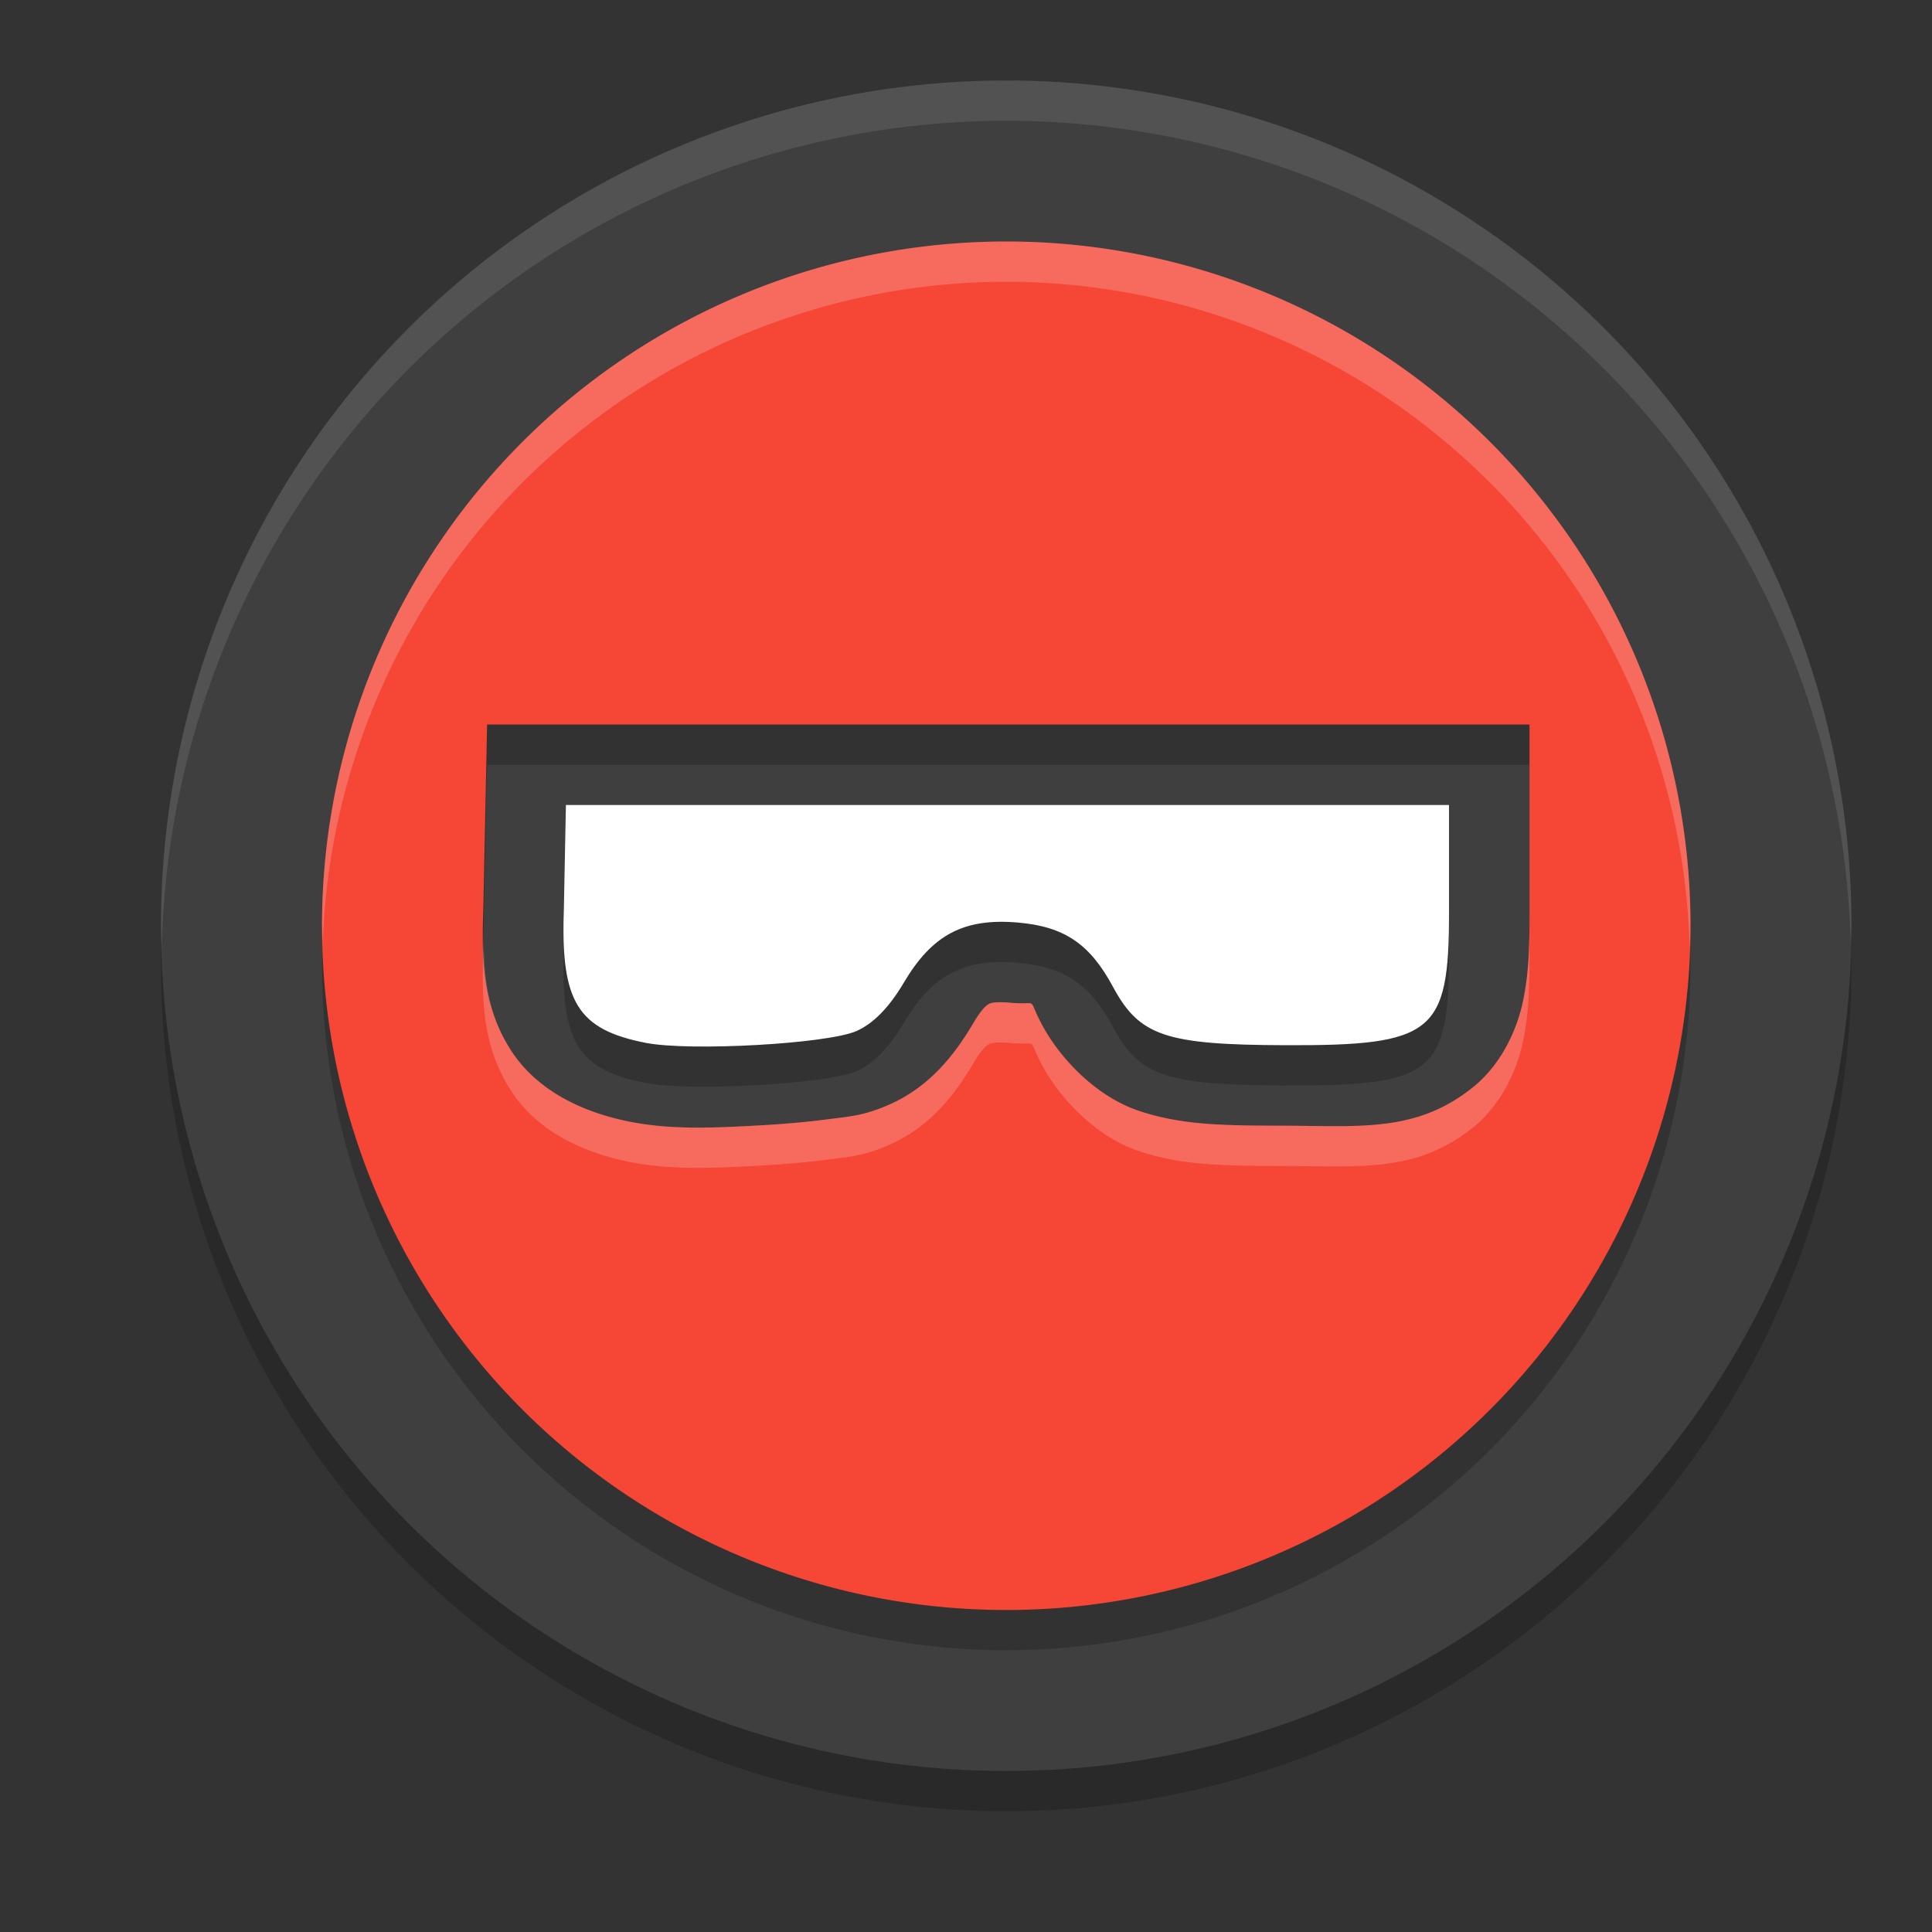
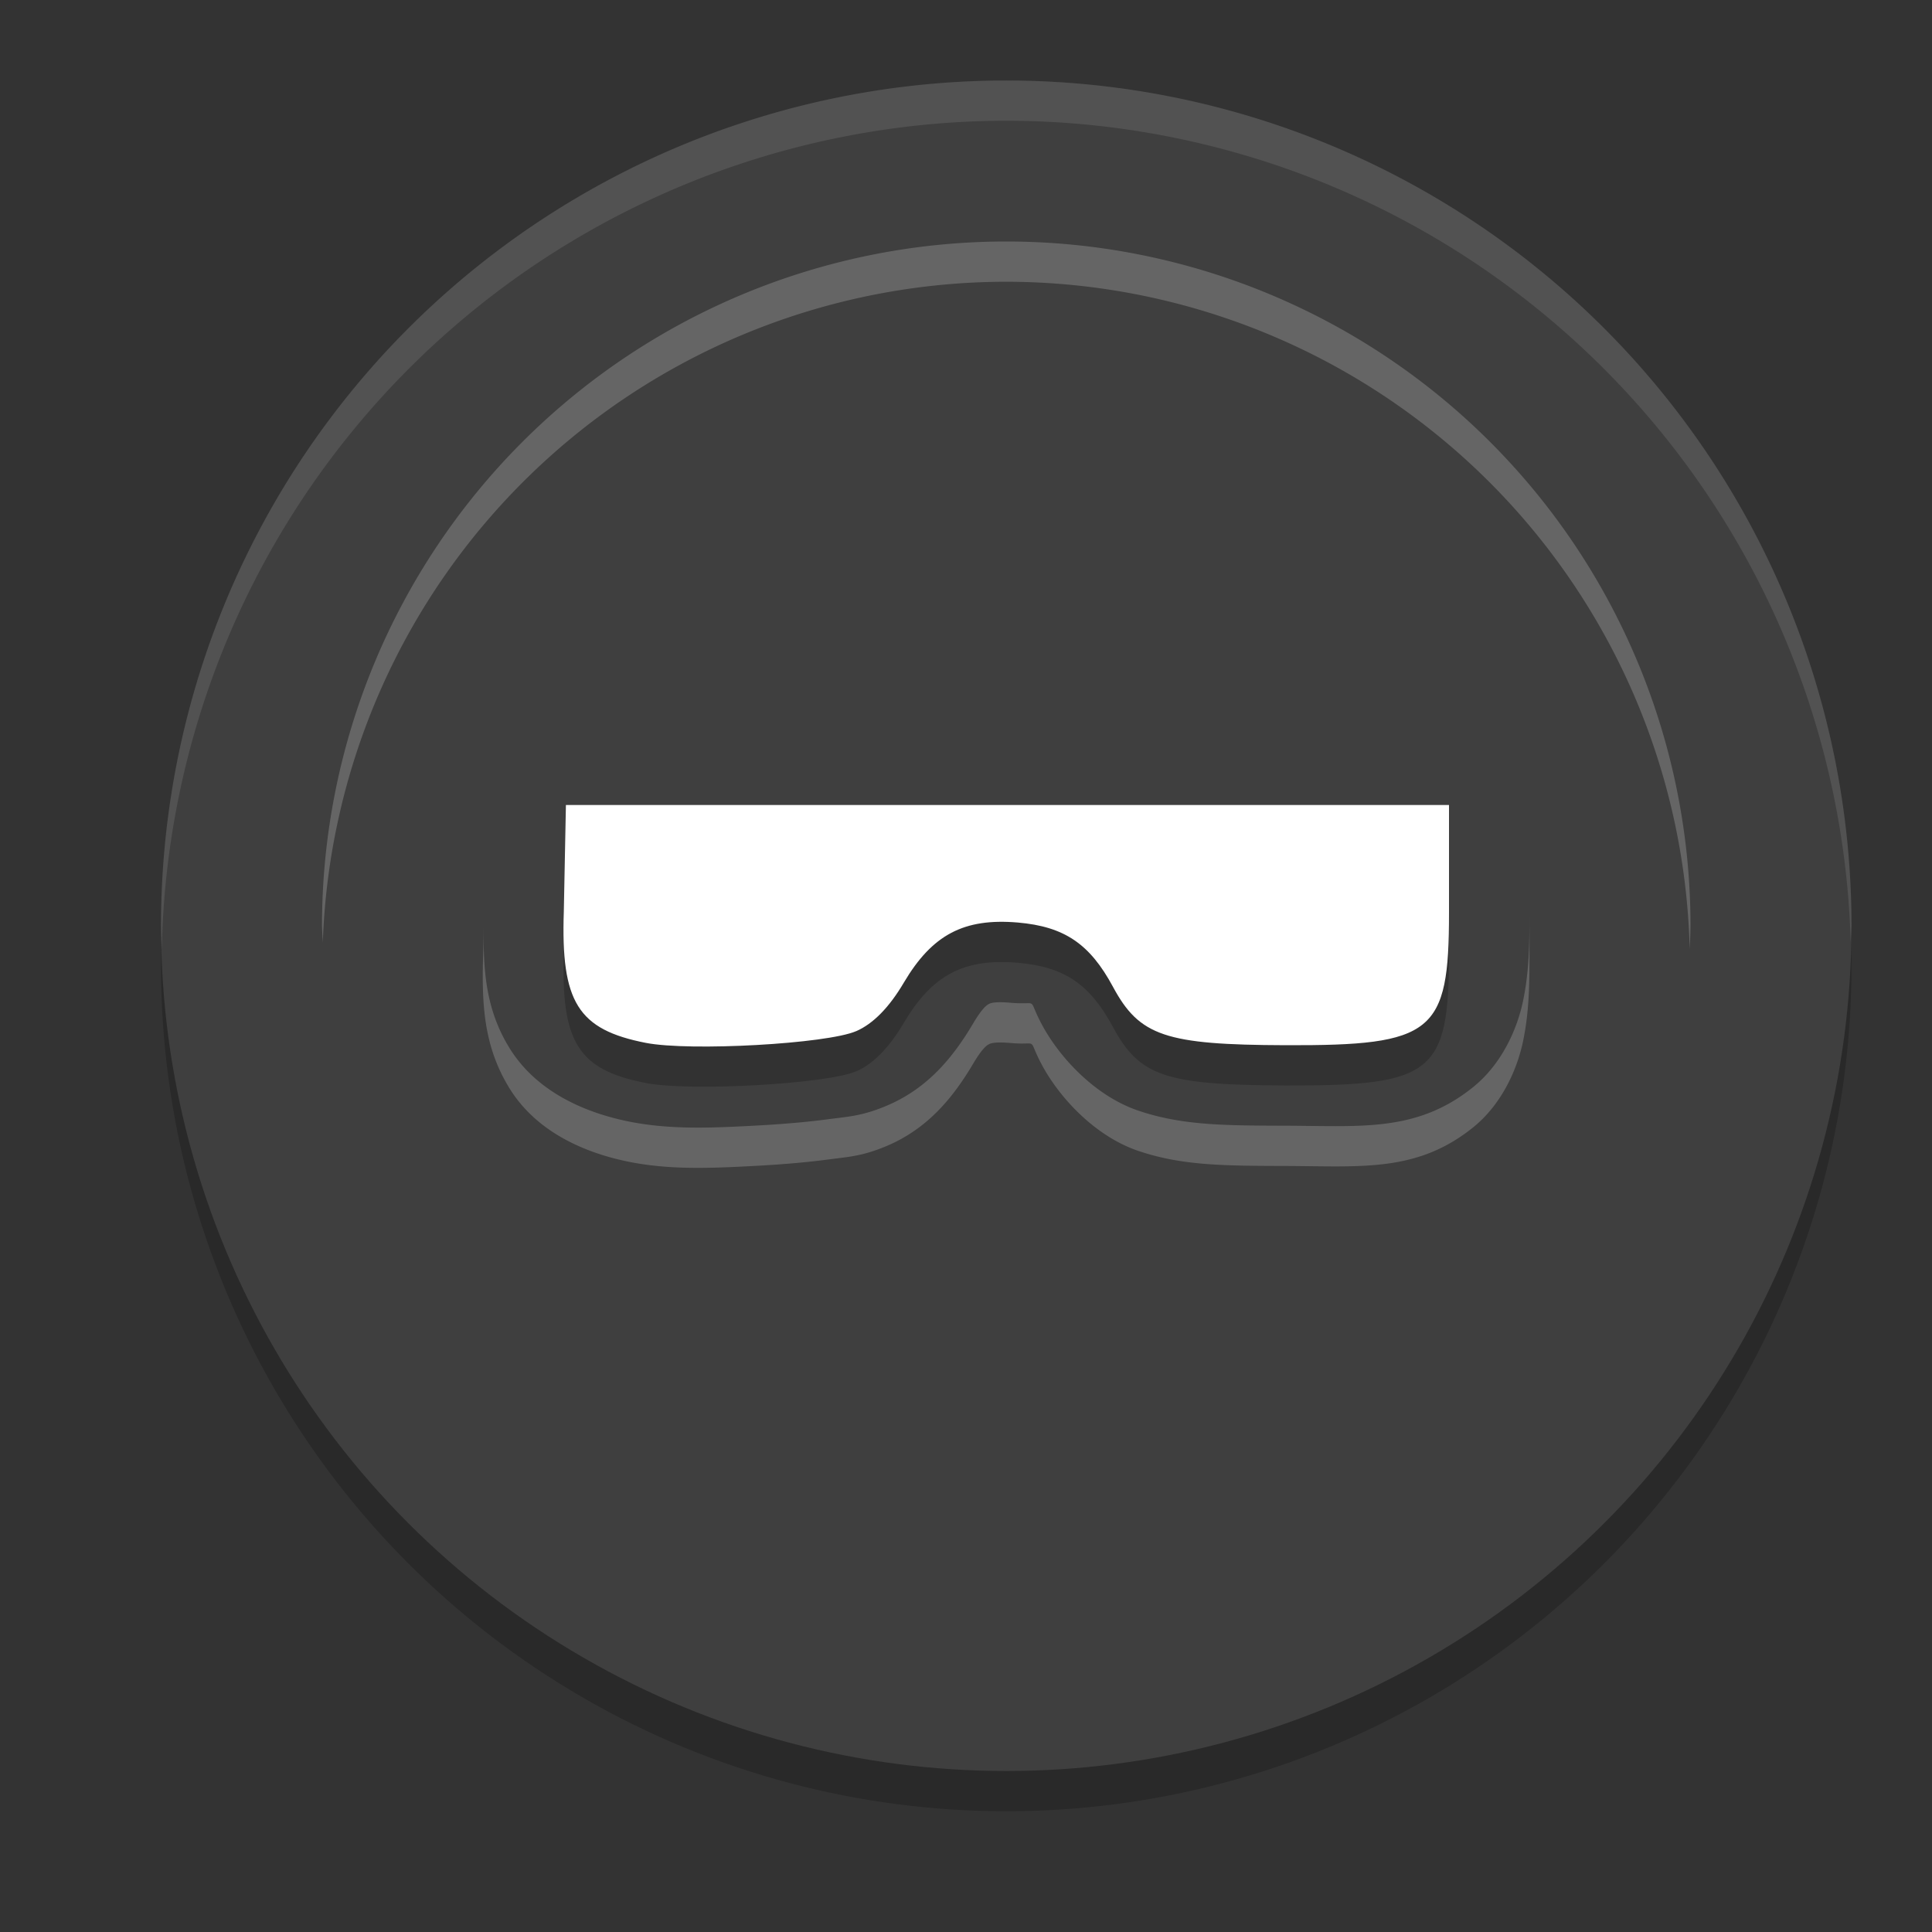
<svg xmlns="http://www.w3.org/2000/svg" width="24" height="24" version="1">
  <rect width="100%" height="100%" fill="#333333" stroke="none" />
  <circle style="opacity:0.2" cx="12.5" cy="12" r="10.5" />
  <circle style="fill:#3f3f3f" cx="12.5" cy="11.5" r="10.5" />
-   <path style="opacity:0.2" d="M 12.5,3.5 A 8.5,8.5 0 0 0 4,12 a 8.5,8.5 0 0 0 8.5,8.5 8.5,8.5 0 0 0 8.5,-8.5 8.5,8.5 0 0 0 -8.5,-8.5 z m -6.449,6 H 12.516 19 v 2.342 c 0,0.395 -0.005,0.733 -0.08,1.092 -0.075,0.359 -0.268,0.786 -0.617,1.068 -0.699,0.565 -1.39,0.485 -2.338,0.482 -0.77,-0.002 -1.286,-0.005 -1.824,-0.188 -0.538,-0.182 -0.978,-0.661 -1.195,-1.064 -0.194,-0.362 -0.024,-0.244 -0.387,-0.275 -0.216,-0.019 -0.259,0.007 -0.275,0.016 -0.017,0.009 -0.076,0.041 -0.195,0.242 -0.247,0.417 -0.556,0.796 -1.053,1.012 -0.32,0.139 -0.495,0.144 -0.75,0.178 -0.255,0.034 -0.539,0.058 -0.83,0.074 -0.582,0.032 -1.104,0.058 -1.623,-0.043 C 7.298,14.332 6.679,14.08 6.334,13.527 5.99,12.975 5.983,12.419 6.004,11.789 v -0.002 z" />
-   <path style="fill:#f54636" d="M 12.5 3 A 8.5 8.5 0 0 0 4 11.5 A 8.5 8.5 0 0 0 12.5 20 A 8.5 8.5 0 0 0 21 11.5 A 8.5 8.5 0 0 0 12.5 3 z M 6.051 9 L 12.516 9 L 19 9 L 19 11.342 C 19 11.737 18.995 12.074 18.92 12.434 C 18.845 12.793 18.652 13.219 18.303 13.502 C 17.604 14.067 16.913 13.987 15.965 13.984 C 15.195 13.982 14.679 13.979 14.141 13.797 C 13.603 13.615 13.162 13.136 12.945 12.732 C 12.751 12.371 12.921 12.488 12.559 12.457 C 12.342 12.438 12.3 12.464 12.283 12.473 C 12.266 12.481 12.207 12.513 12.088 12.715 C 11.841 13.132 11.531 13.511 11.035 13.727 C 10.716 13.865 10.54 13.87 10.285 13.904 C 10.03 13.938 9.746 13.962 9.455 13.979 C 8.873 14.011 8.351 14.037 7.832 13.936 C 7.298 13.832 6.679 13.58 6.334 13.027 C 5.99 12.475 5.983 11.919 6.004 11.289 L 6.004 11.287 L 6.051 9 z" />
  <path style="opacity:0.2" d="m 10.637,13.309 c 0.209,-0.091 0.409,-0.294 0.591,-0.603 0.353,-0.596 0.746,-0.803 1.416,-0.746 0.577,0.05 0.894,0.264 1.182,0.799 0.329,0.611 0.651,0.72 2.143,0.725 1.839,0.006 2.031,-0.15 2.031,-1.644 v -1.341 l -5.485,10e-7 H 7.03 l -0.026,1.32 c -0.038,1.129 0.175,1.47 1.019,1.635 0.548,0.107 2.251,0.012 2.613,-0.146 z" />
  <path style="fill:#ffffff" d="m 10.637,12.809 c 0.209,-0.091 0.409,-0.294 0.591,-0.603 0.353,-0.596 0.746,-0.803 1.416,-0.746 0.577,0.05 0.894,0.264 1.182,0.799 0.329,0.611 0.651,0.72 2.143,0.725 1.839,0.006 2.031,-0.15 2.031,-1.644 V 10 l -5.485,1.5e-6 H 7.03 l -0.026,1.32 c -0.038,1.129 0.175,1.47 1.019,1.635 0.548,0.107 2.251,0.012 2.613,-0.146 z" />
  <path style="fill:#ffffff;opacity:0.1" d="M 12.5 1 A 10.5 10.5 0 0 0 2 11.5 A 10.5 10.5 0 0 0 2.01 11.797 A 10.5 10.5 0 0 1 12.5 1.5 A 10.5 10.5 0 0 1 22.99 11.703 A 10.5 10.5 0 0 0 23 11.5 A 10.5 10.5 0 0 0 12.5 1 z" />
  <path style="opacity:0.2;fill:#ffffff" d="M 12.5 3 A 8.5 8.5 0 0 0 4 11.5 A 8.5 8.5 0 0 0 4.01 11.707 A 8.5 8.5 0 0 1 12.5 3.5 A 8.5 8.5 0 0 1 20.99 11.793 A 8.5 8.5 0 0 0 21 11.5 A 8.5 8.5 0 0 0 12.5 3 z M 19 11.342 C 19 11.737 18.995 12.074 18.92 12.434 C 18.845 12.793 18.652 13.219 18.303 13.502 C 17.604 14.067 16.913 13.987 15.965 13.984 C 15.195 13.982 14.679 13.979 14.141 13.797 C 13.603 13.615 13.162 13.136 12.945 12.732 C 12.751 12.371 12.921 12.488 12.559 12.457 C 12.342 12.438 12.3 12.464 12.283 12.473 C 12.266 12.481 12.207 12.513 12.088 12.715 C 11.841 13.132 11.531 13.511 11.035 13.727 C 10.716 13.865 10.54 13.87 10.285 13.904 C 10.03 13.938 9.746 13.962 9.455 13.979 C 8.873 14.011 8.351 14.037 7.832 13.936 C 7.298 13.832 6.679 13.58 6.334 13.027 C 6.028 12.537 6 12.036 6.01 11.49 L 6.004 11.787 L 6.004 11.789 C 5.983 12.419 5.99 12.975 6.334 13.527 C 6.679 14.08 7.298 14.332 7.832 14.436 C 8.351 14.537 8.873 14.511 9.455 14.479 C 9.746 14.462 10.03 14.438 10.285 14.404 C 10.54 14.37 10.716 14.365 11.035 14.227 C 11.531 14.011 11.841 13.632 12.088 13.215 C 12.207 13.013 12.266 12.981 12.283 12.973 C 12.3 12.964 12.342 12.938 12.559 12.957 C 12.921 12.988 12.751 12.871 12.945 13.232 C 13.162 13.636 13.603 14.115 14.141 14.297 C 14.679 14.479 15.195 14.482 15.965 14.484 C 16.913 14.487 17.604 14.567 18.303 14.002 C 18.652 13.719 18.845 13.293 18.92 12.934 C 18.995 12.574 19 12.237 19 11.842 L 19 11.342 z" />
</svg>